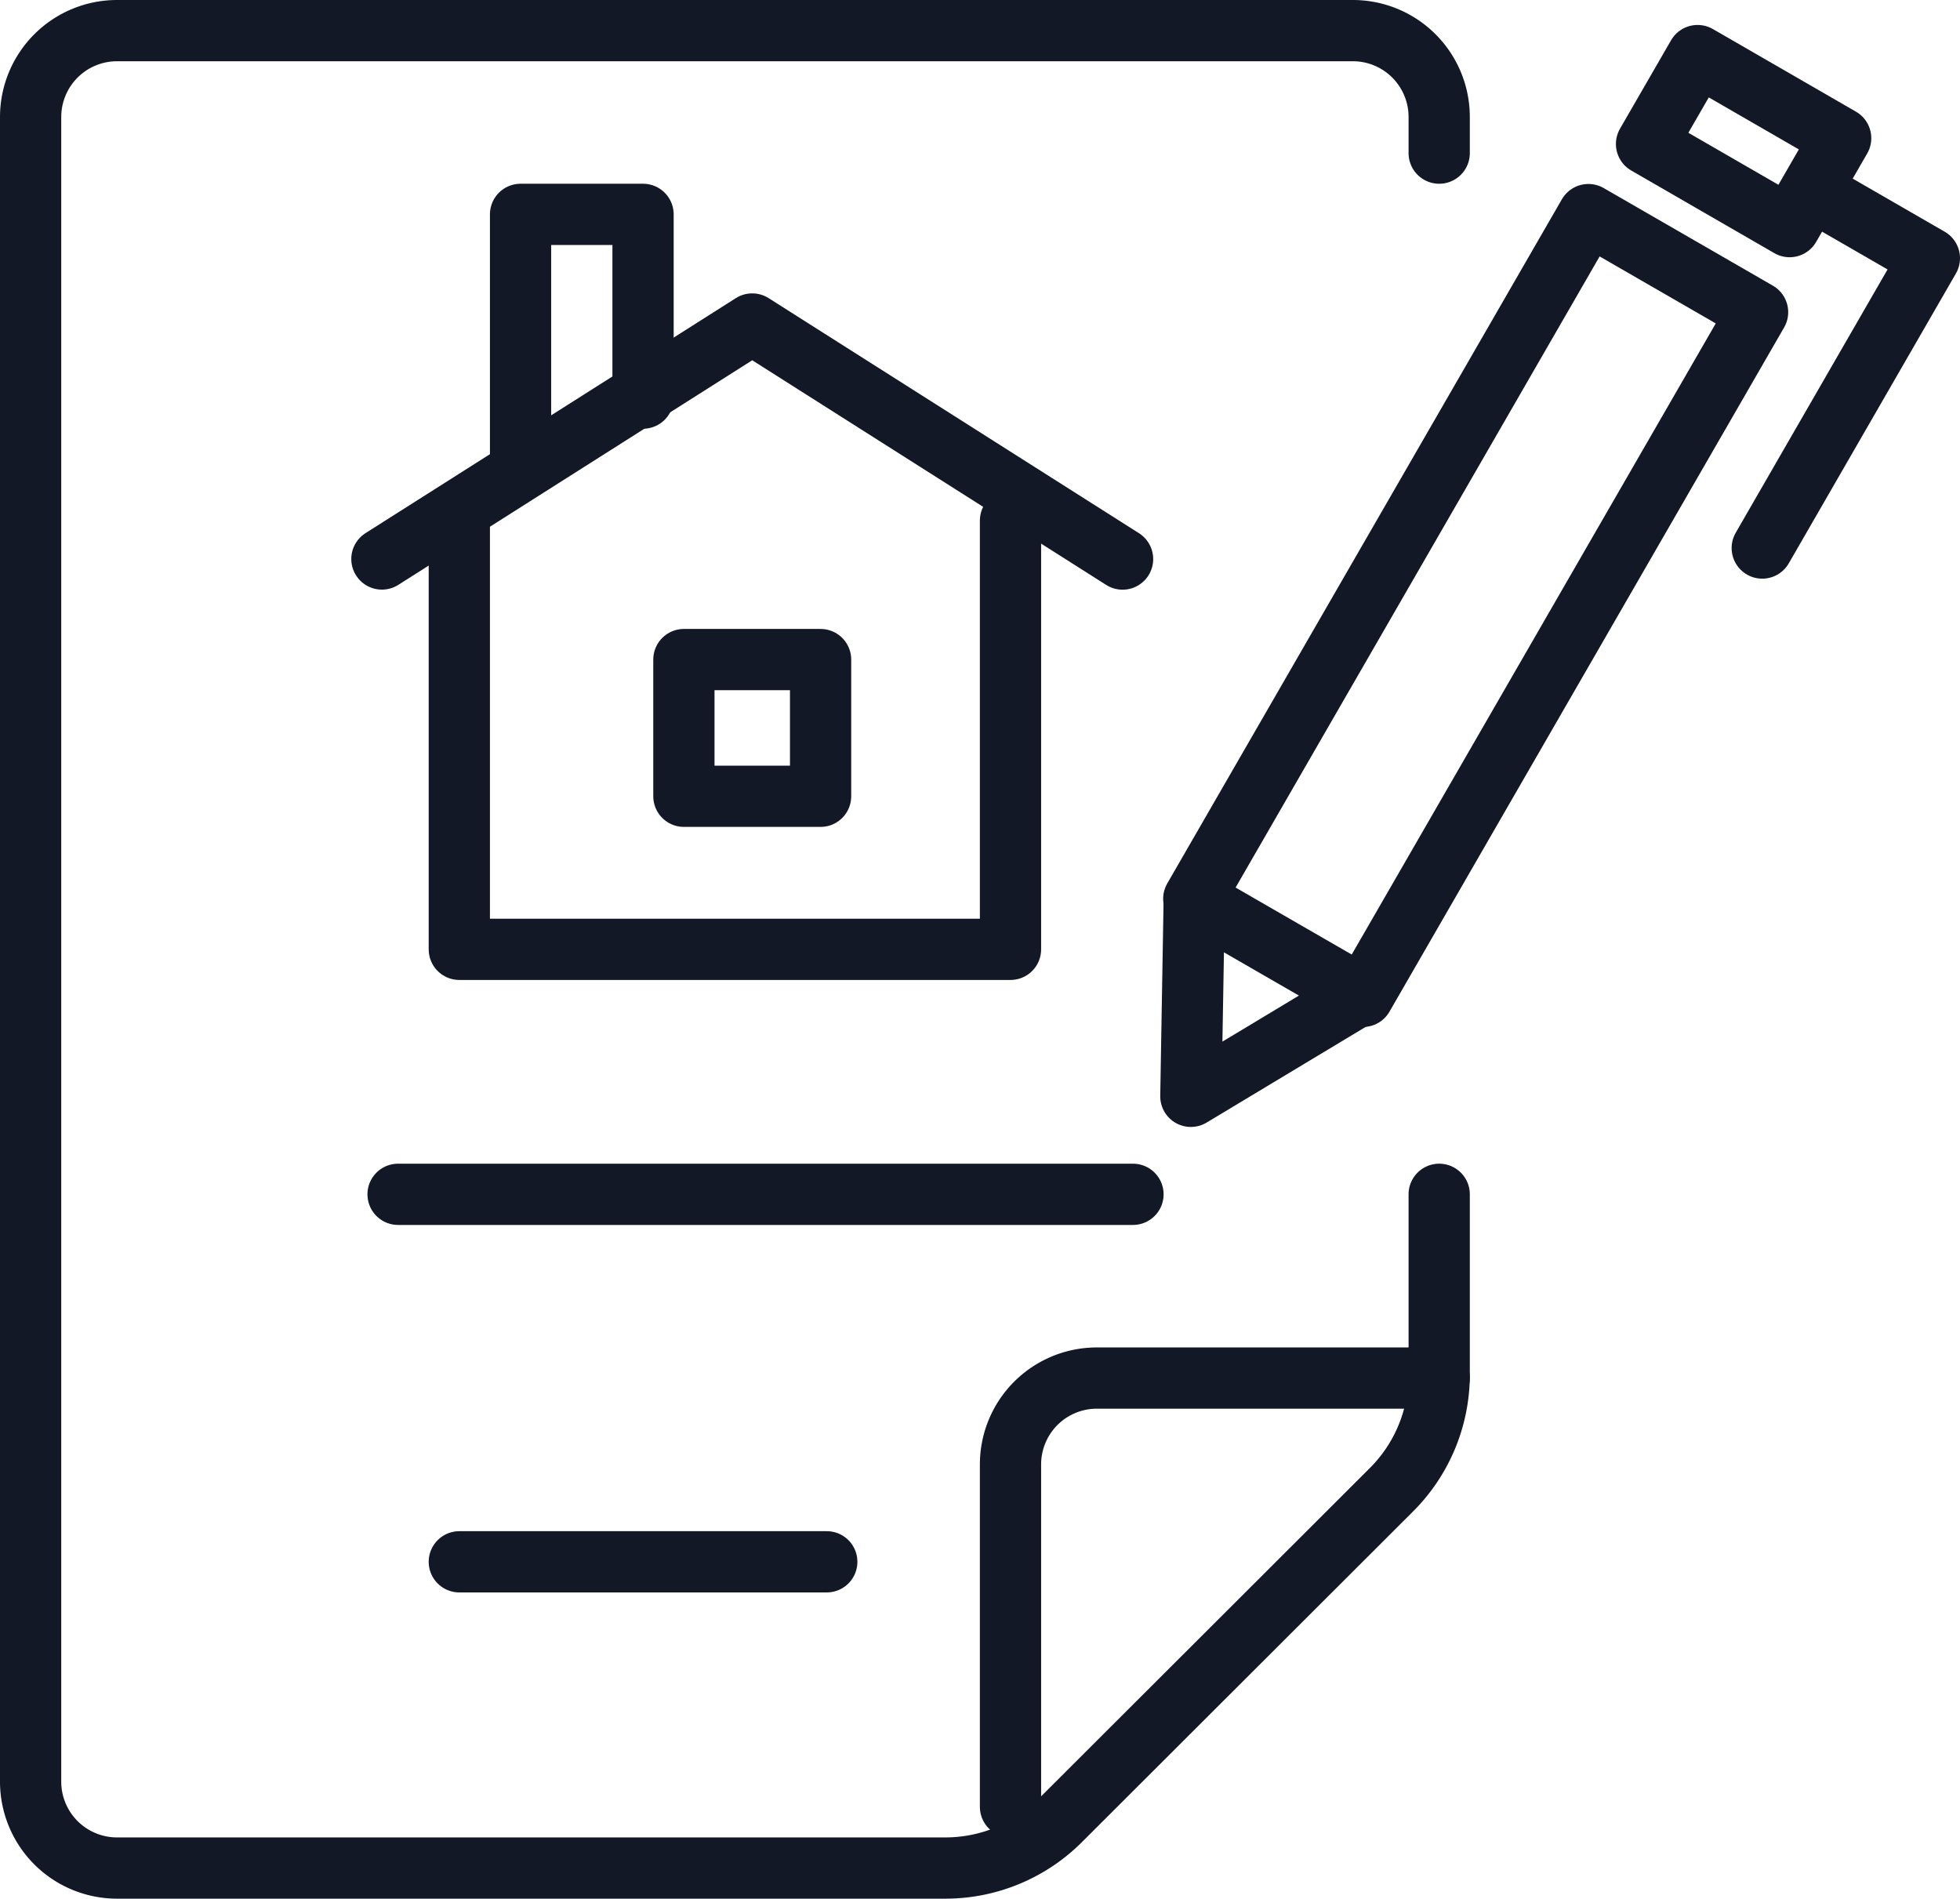
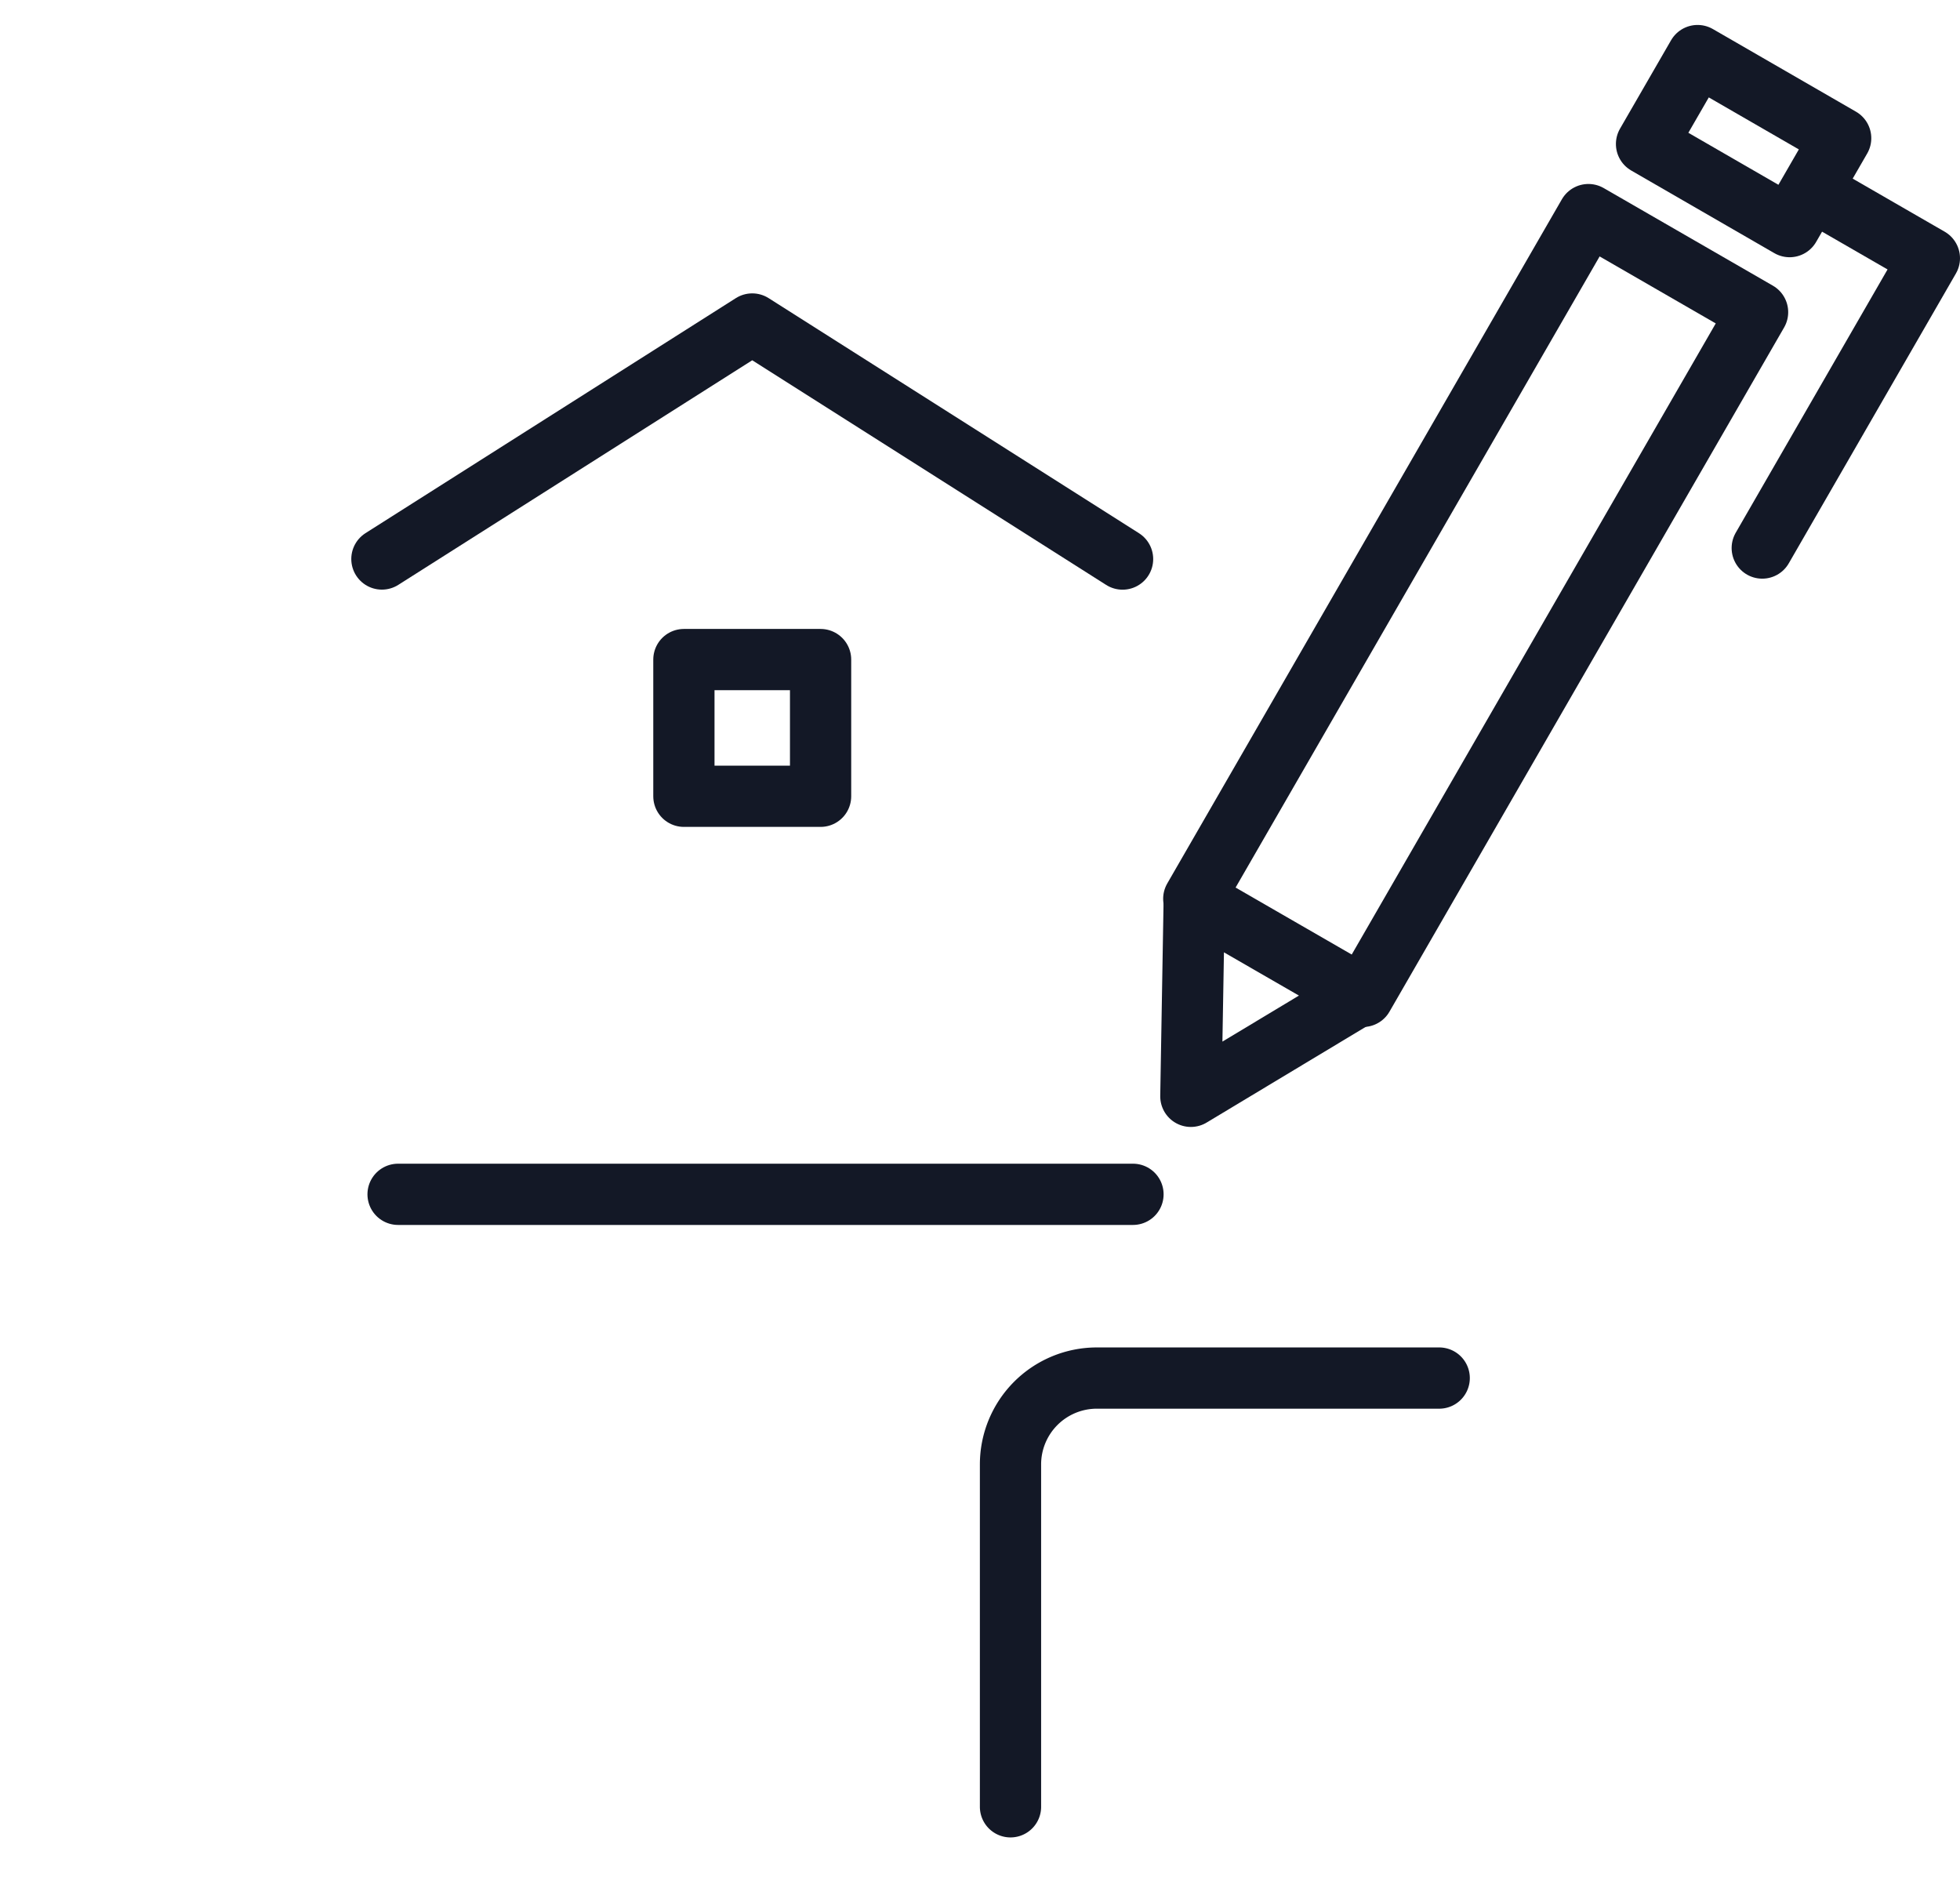
<svg xmlns="http://www.w3.org/2000/svg" width="32.004" height="31" viewBox="0 0 32.004 31">
  <g id="icon_brokerage05" transform="translate(-5487 -2128)">
    <path id="パス_23" data-name="パス 23" d="M5510.5,2150.5h-5.59a1.41,1.41,0,0,0-1.41,1.41v5.59" fill="none" stroke="#131826" stroke-linecap="round" stroke-linejoin="round" stroke-width="1" />
    <g id="グループ_56" data-name="グループ 56">
      <g id="グループ_54" data-name="グループ 54">
        <path id="パス_24" data-name="パス 24" d="M5505.33,2137.128l-6.047-3.838-6.047,3.837" fill="none" stroke="#131826" stroke-linecap="round" stroke-linejoin="round" stroke-width="1" />
-         <path id="パス_25" data-name="パス 25" d="M5503.5,2136.5v7h-9v-7" fill="none" stroke="#131826" stroke-linecap="round" stroke-linejoin="round" stroke-width="1" />
-         <path id="パス_26" data-name="パス 26" d="M5495.5,2135.5v-4h2v3" fill="none" stroke="#131826" stroke-linecap="round" stroke-linejoin="round" stroke-width="1" />
      </g>
      <g id="グループ_55" data-name="グループ 55">
        <rect id="長方形_81" data-name="長方形 81" width="2.232" height="2.232" transform="translate(5498.167 2138.769)" fill="none" stroke="#131826" stroke-linecap="round" stroke-linejoin="round" stroke-width="1" />
      </g>
    </g>
    <g id="グループ_57" data-name="グループ 57">
      <rect id="長方形_82" data-name="長方形 82" width="3.189" height="12.896" transform="translate(5509.255 2144.268) rotate(-150.022)" fill="none" stroke="#131826" stroke-linecap="round" stroke-linejoin="round" stroke-width="1" />
      <rect id="長方形_83" data-name="長方形 83" width="2.698" height="1.667" transform="matrix(-0.866, -0.5, 0.5, -0.866, 5516.222, 2131.7)" fill="none" stroke="#131826" stroke-linecap="round" stroke-linejoin="round" stroke-width="1" />
      <path id="パス_27" data-name="パス 27" d="M5506.445,2145.9l2.75-1.654-2.695-1.554Z" fill="none" stroke="#131826" stroke-linecap="round" stroke-linejoin="round" stroke-width="1" />
      <path id="パス_28" data-name="パス 28" d="M5516.814,2131.241l1.69.975-2.729,4.732" fill="none" stroke="#131826" stroke-linecap="round" stroke-linejoin="round" stroke-width="1" />
    </g>
    <line id="線_8" data-name="線 8" x2="12" transform="translate(5493.5 2147.5)" fill="none" stroke="#131826" stroke-linecap="round" stroke-linejoin="round" stroke-width="1" />
-     <line id="線_9" data-name="線 9" x2="6" transform="translate(5494.5 2153.5)" fill="none" stroke="#131826" stroke-linecap="round" stroke-linejoin="round" stroke-width="1" />
-     <path id="パス_29" data-name="パス 29" d="M5510.5,2130.5v-.59a1.41,1.41,0,0,0-1.41-1.41h-20.179a1.411,1.411,0,0,0-1.411,1.411v27.178a1.411,1.411,0,0,0,1.411,1.411h13.524a2.654,2.654,0,0,0,1.878-.777l5.408-5.4a2.655,2.655,0,0,0,.779-1.88V2147.5" fill="none" stroke="#131826" stroke-linecap="round" stroke-linejoin="round" stroke-width="1" />
  </g>
</svg>